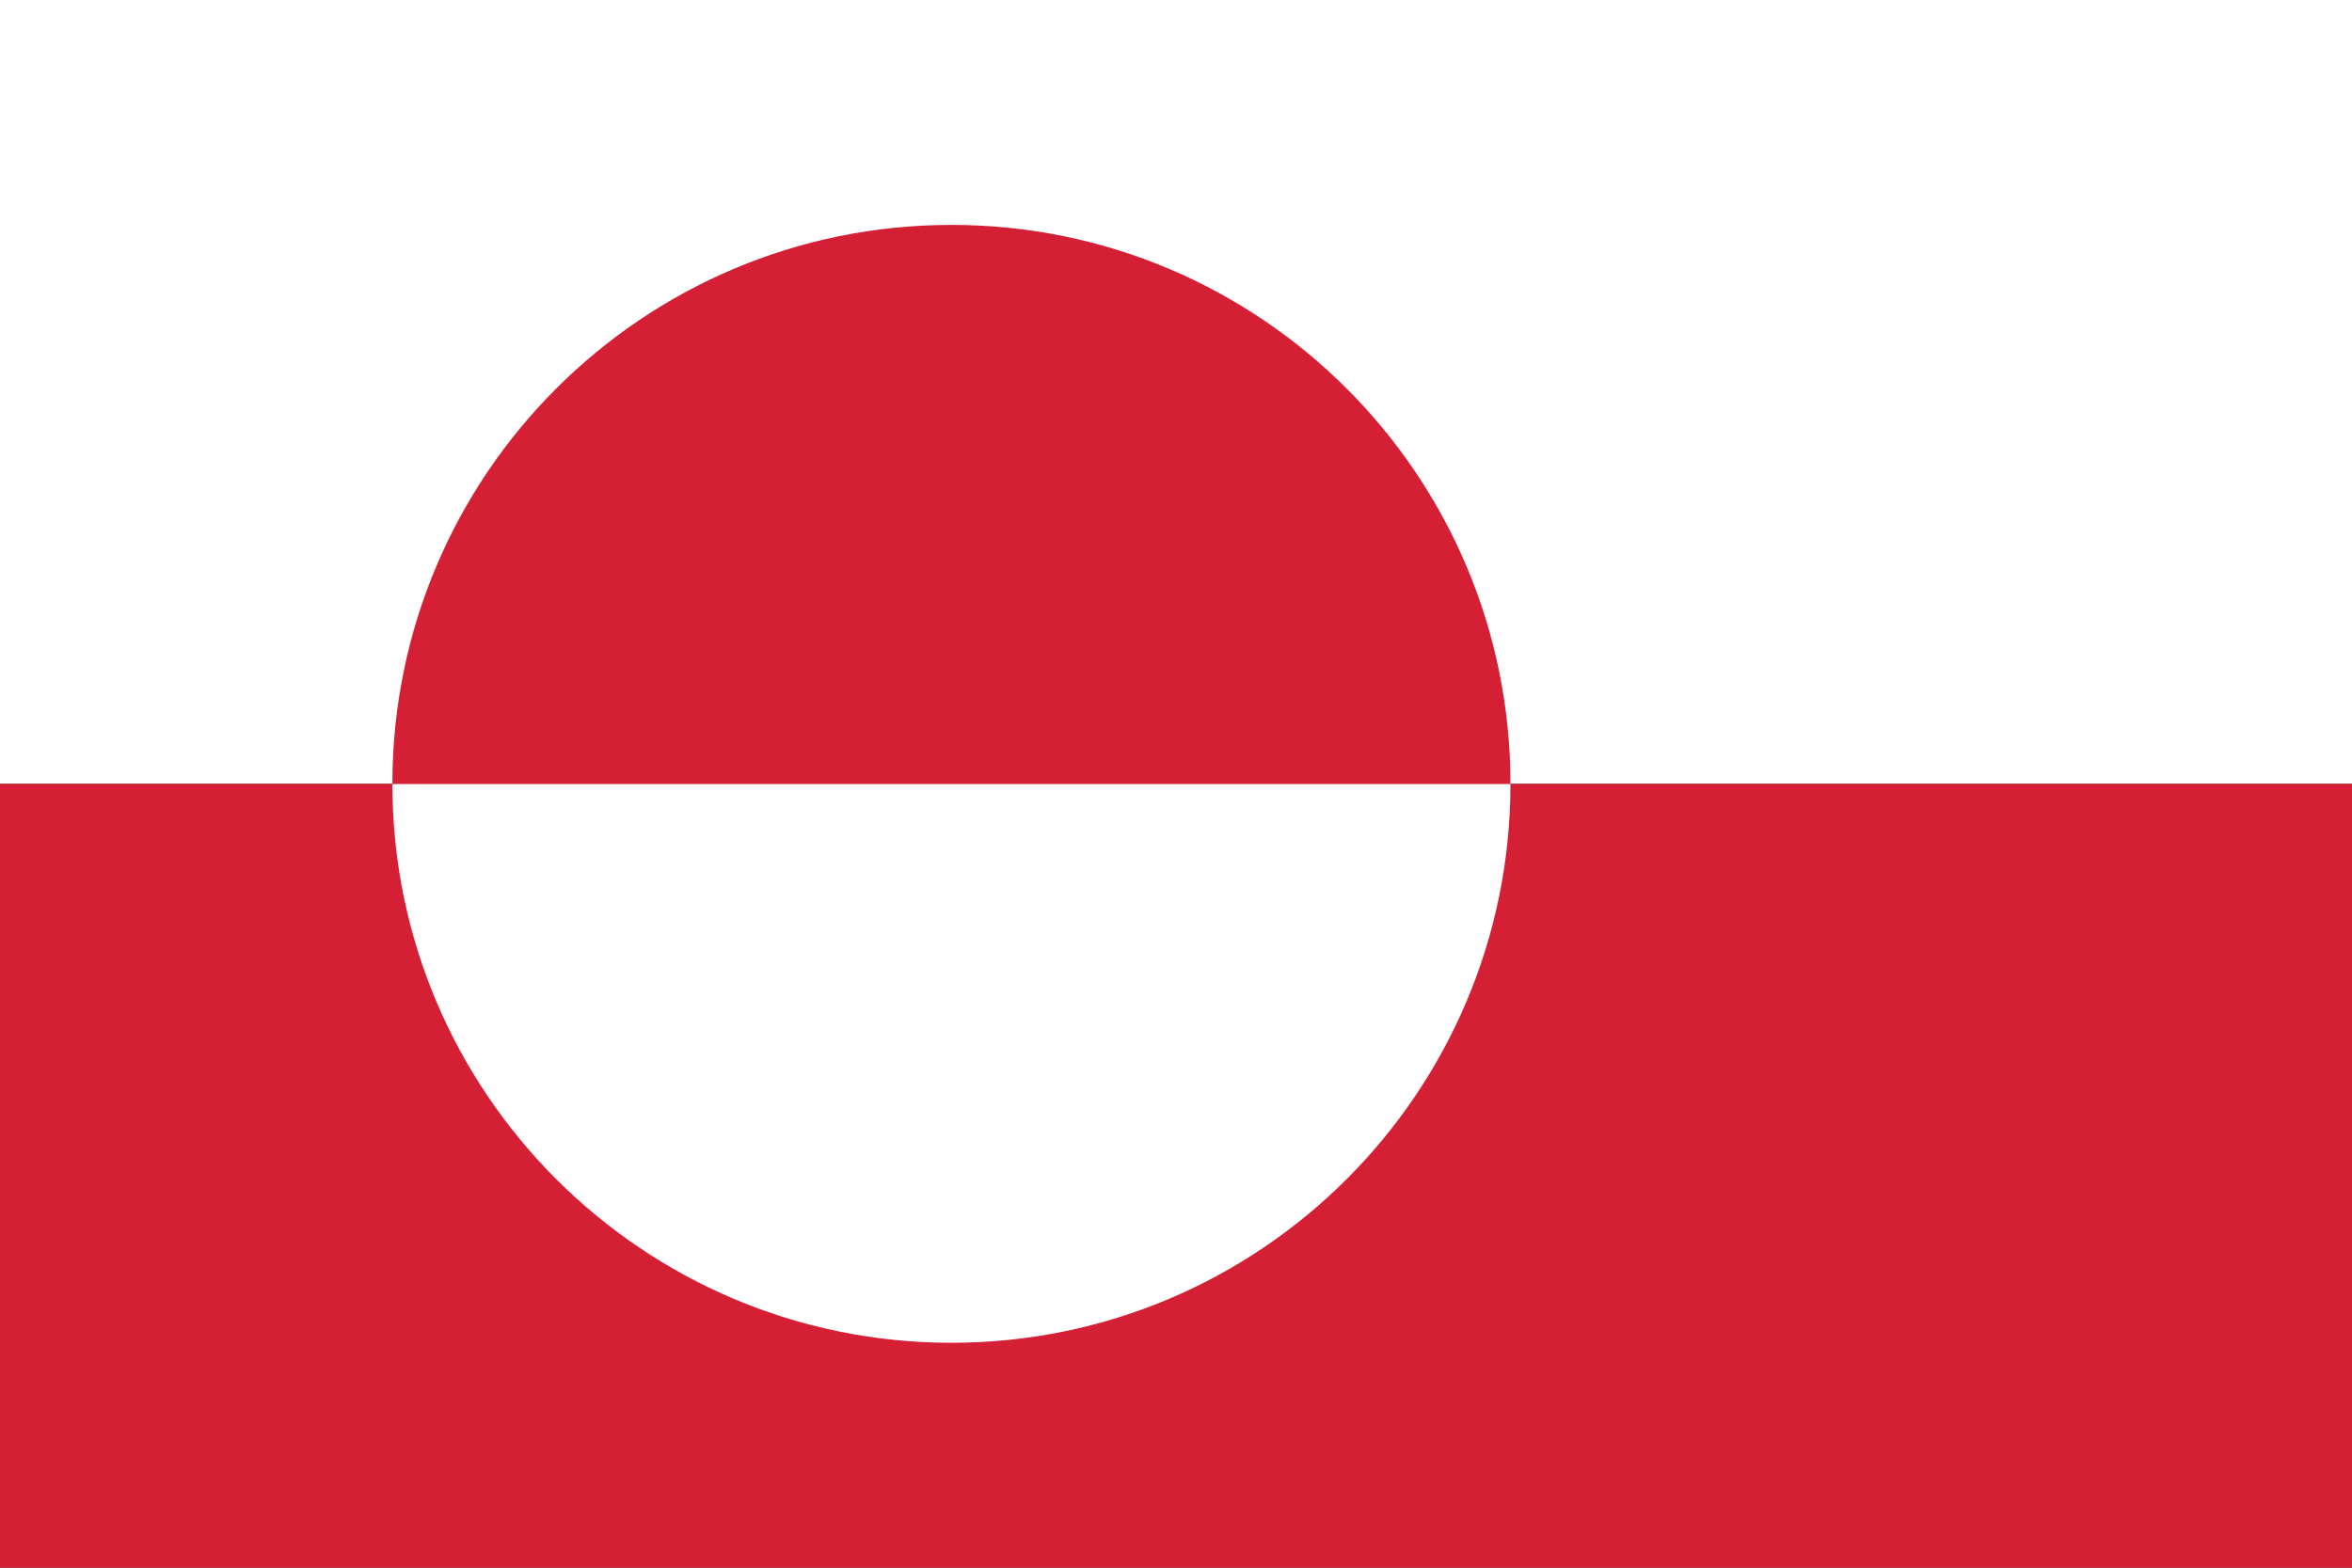
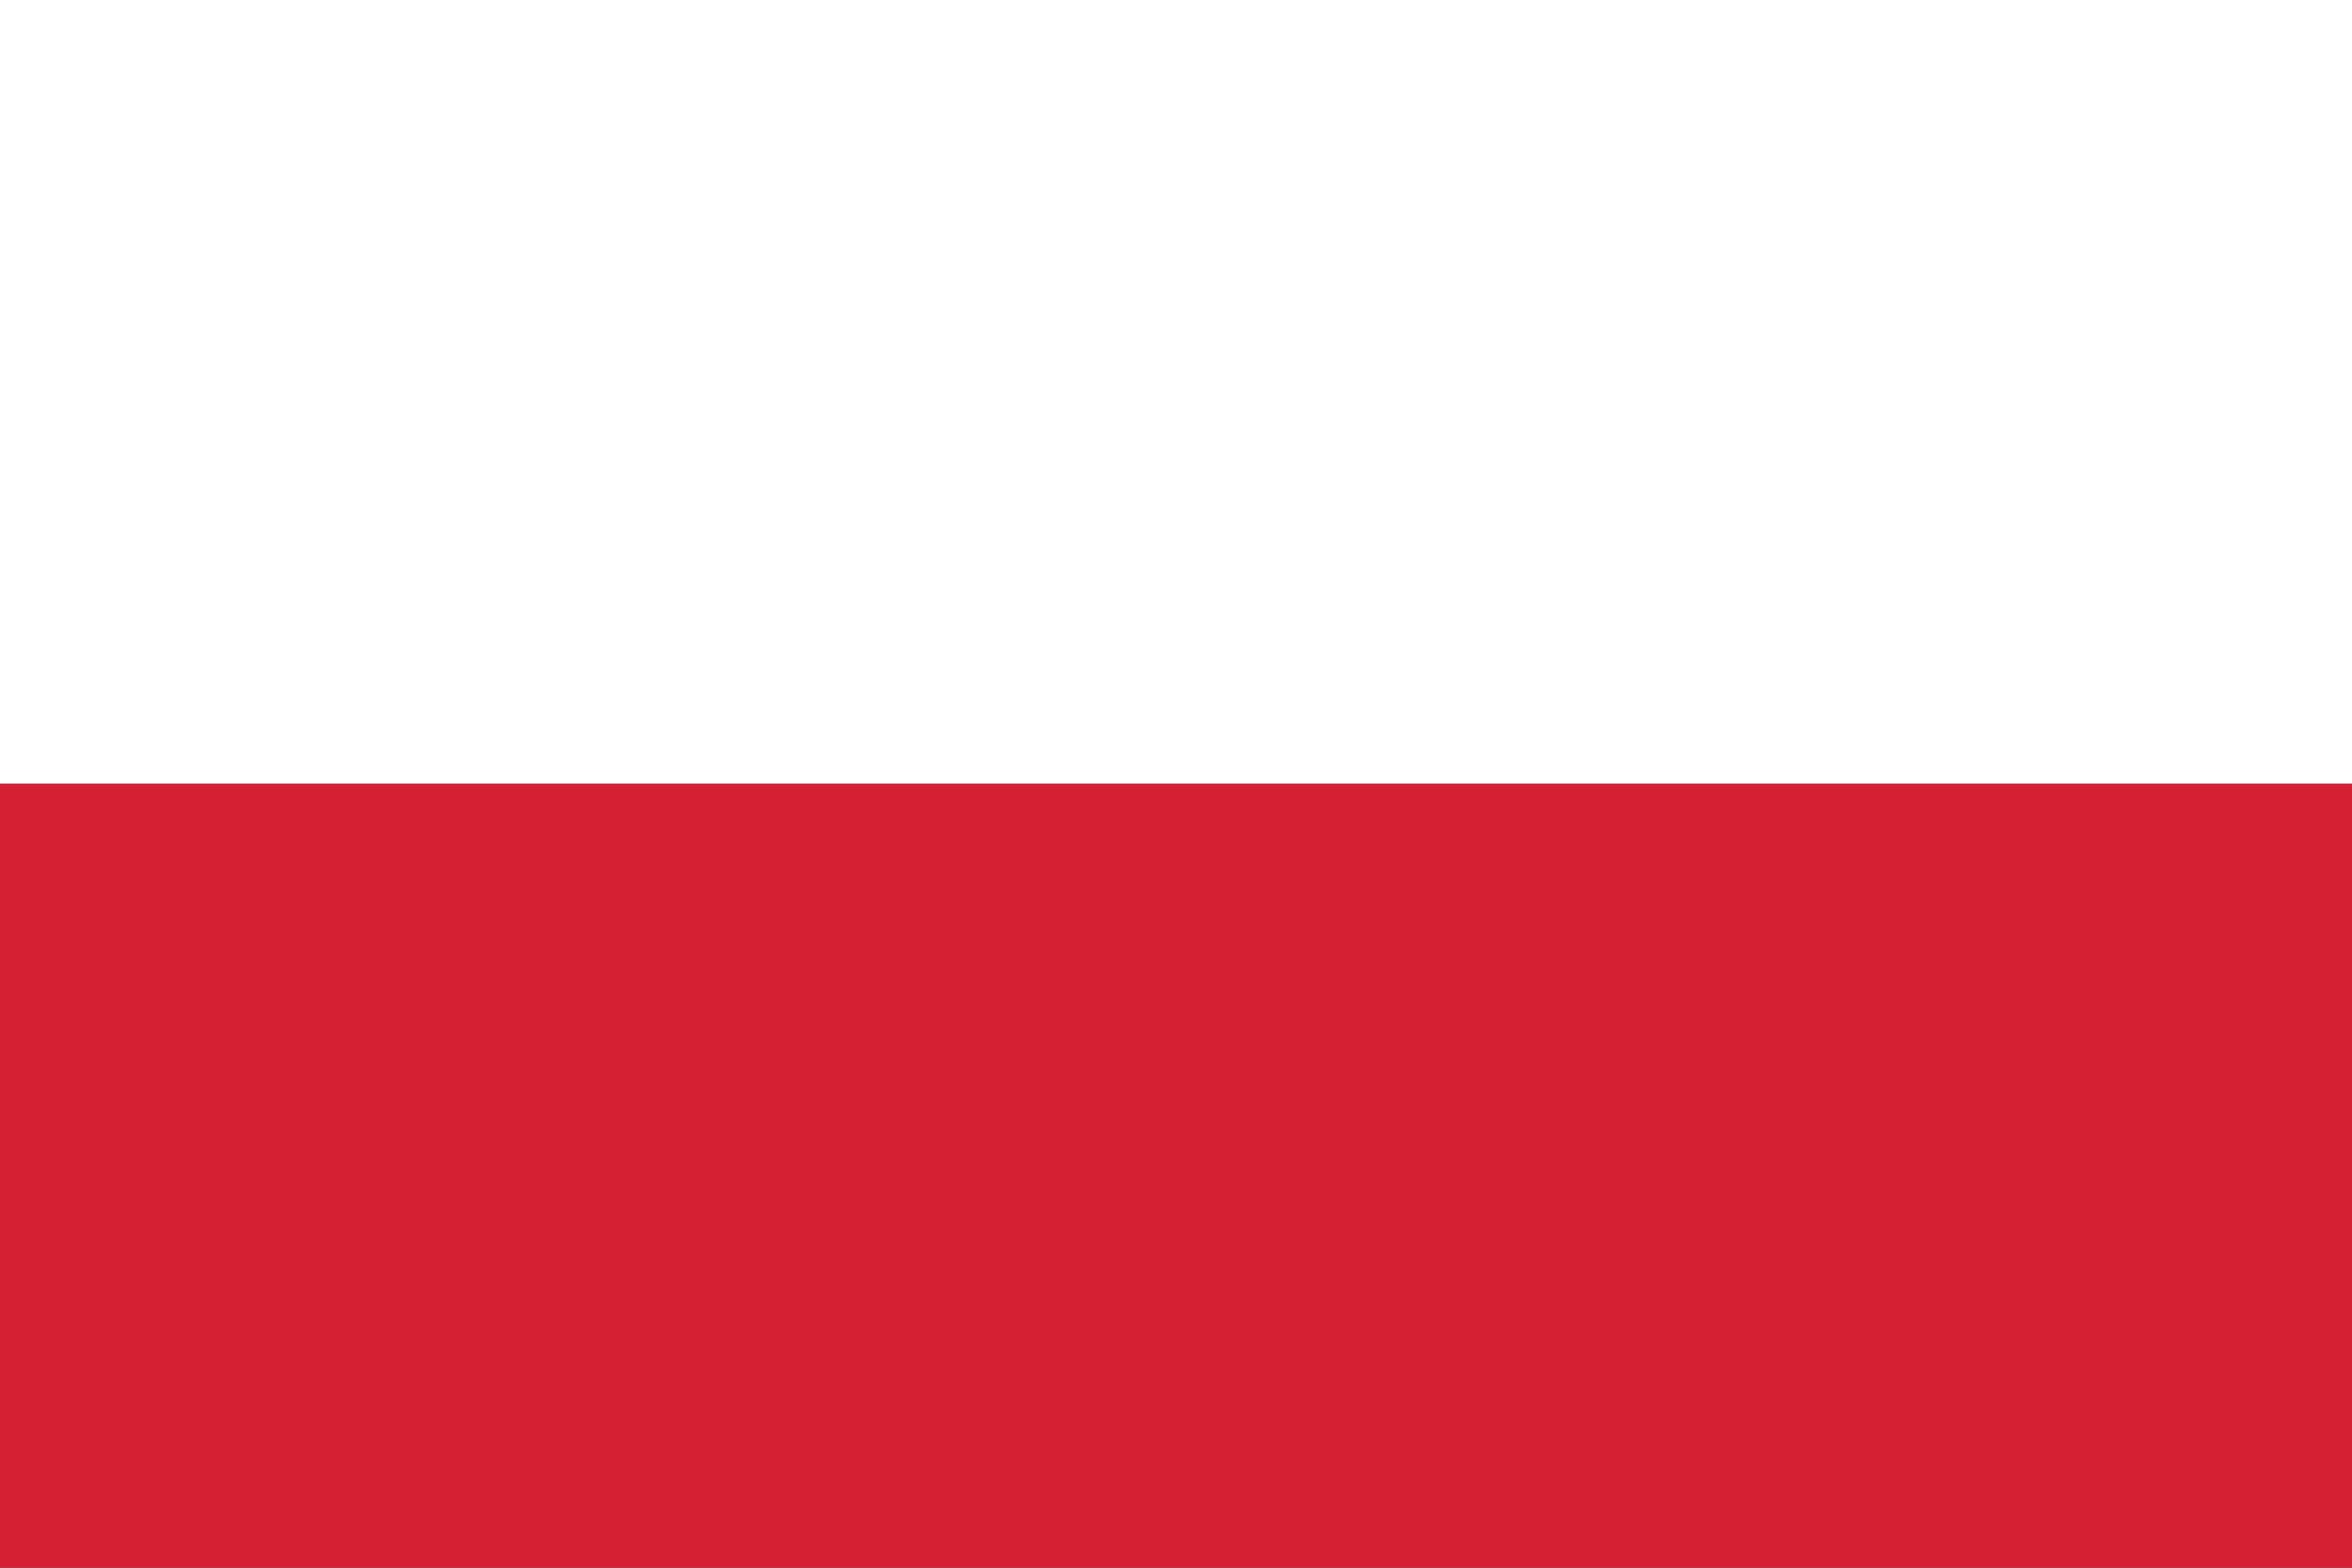
<svg xmlns="http://www.w3.org/2000/svg" id="Layer_1" data-name="Layer 1" viewBox="0 0 1500 1000">
  <rect x="0" y="0" width="1500" height="1000" fill="#333333" stroke="none" />
  <defs>
    <style>.cls-1{fill:#fff;}.cls-2{fill:#d51f35;}</style>
  </defs>
  <title>Greenland</title>
  <rect class="cls-1" width="1500" height="500" />
  <rect class="cls-2" y="500.01" width="1500" height="499.99" />
-   <path class="cls-1" d="M963.31,500c0,196.91-159.63,356.54-356.53,356.54S250.24,696.91,250.24,500H963.31Z" />
-   <path class="cls-2" d="M963.31,500c0-196.91-159.63-356.54-356.53-356.54S250.24,303.1,250.24,500H963.31Z" />
</svg>